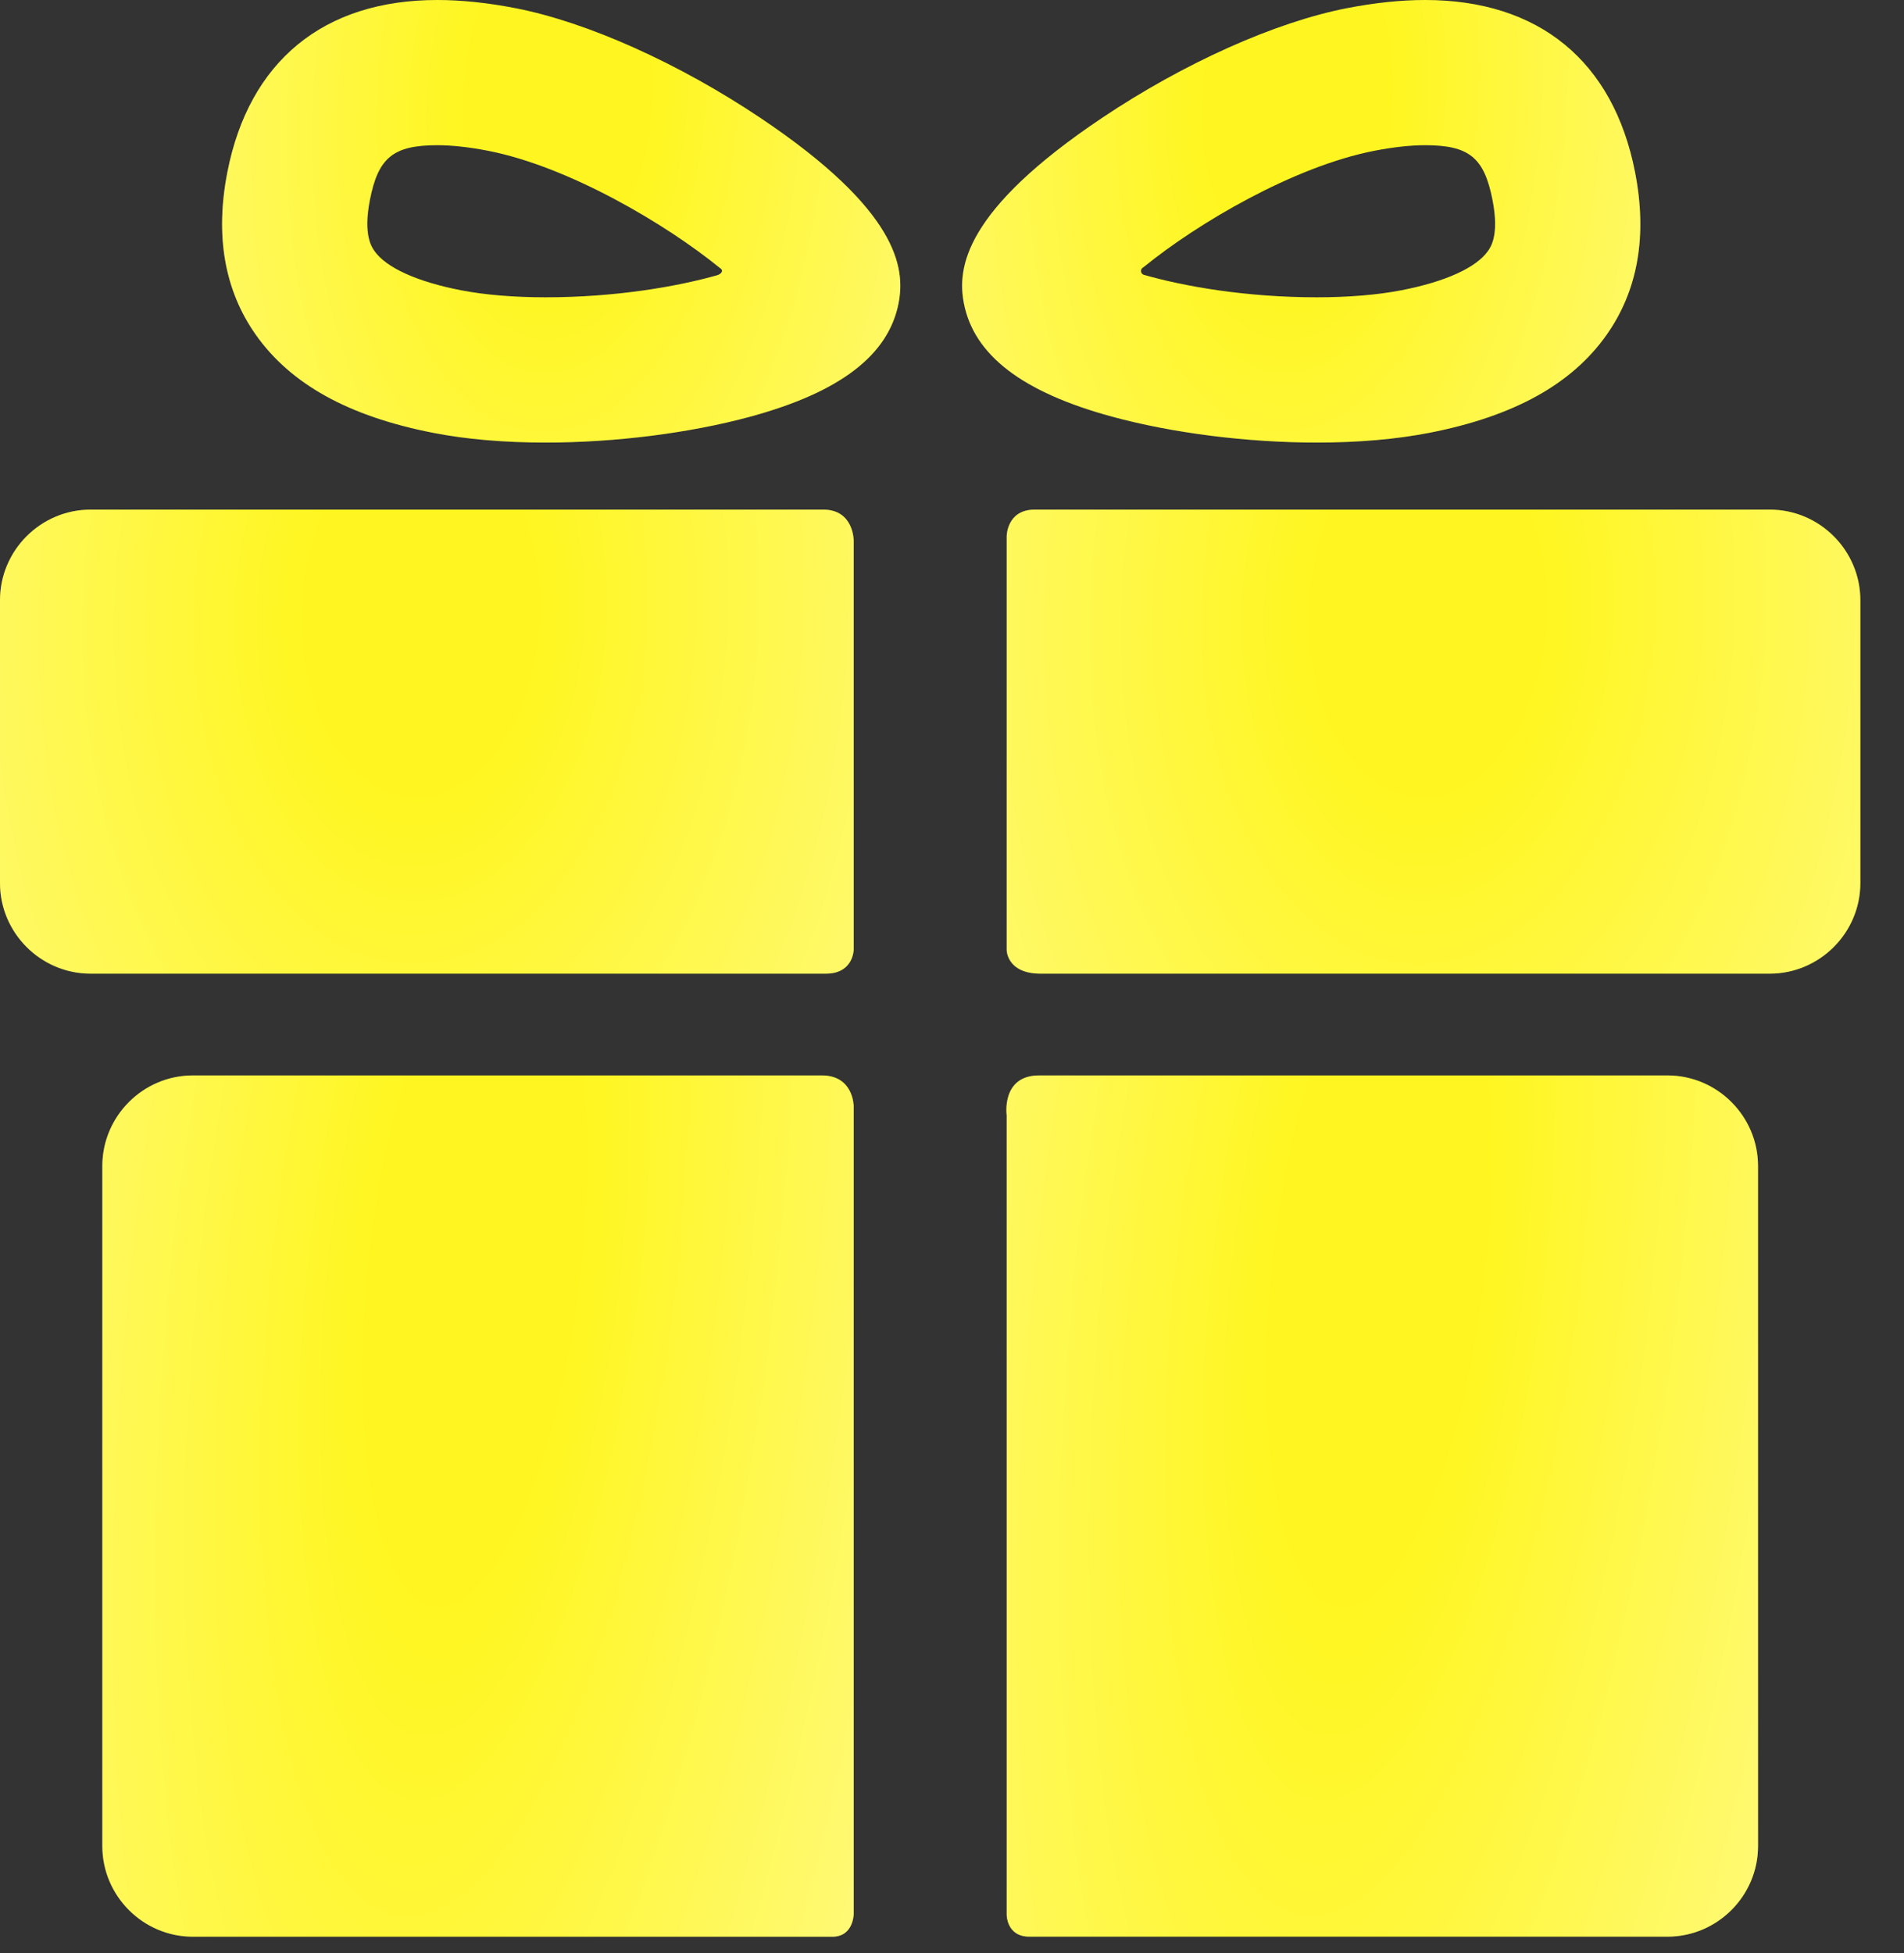
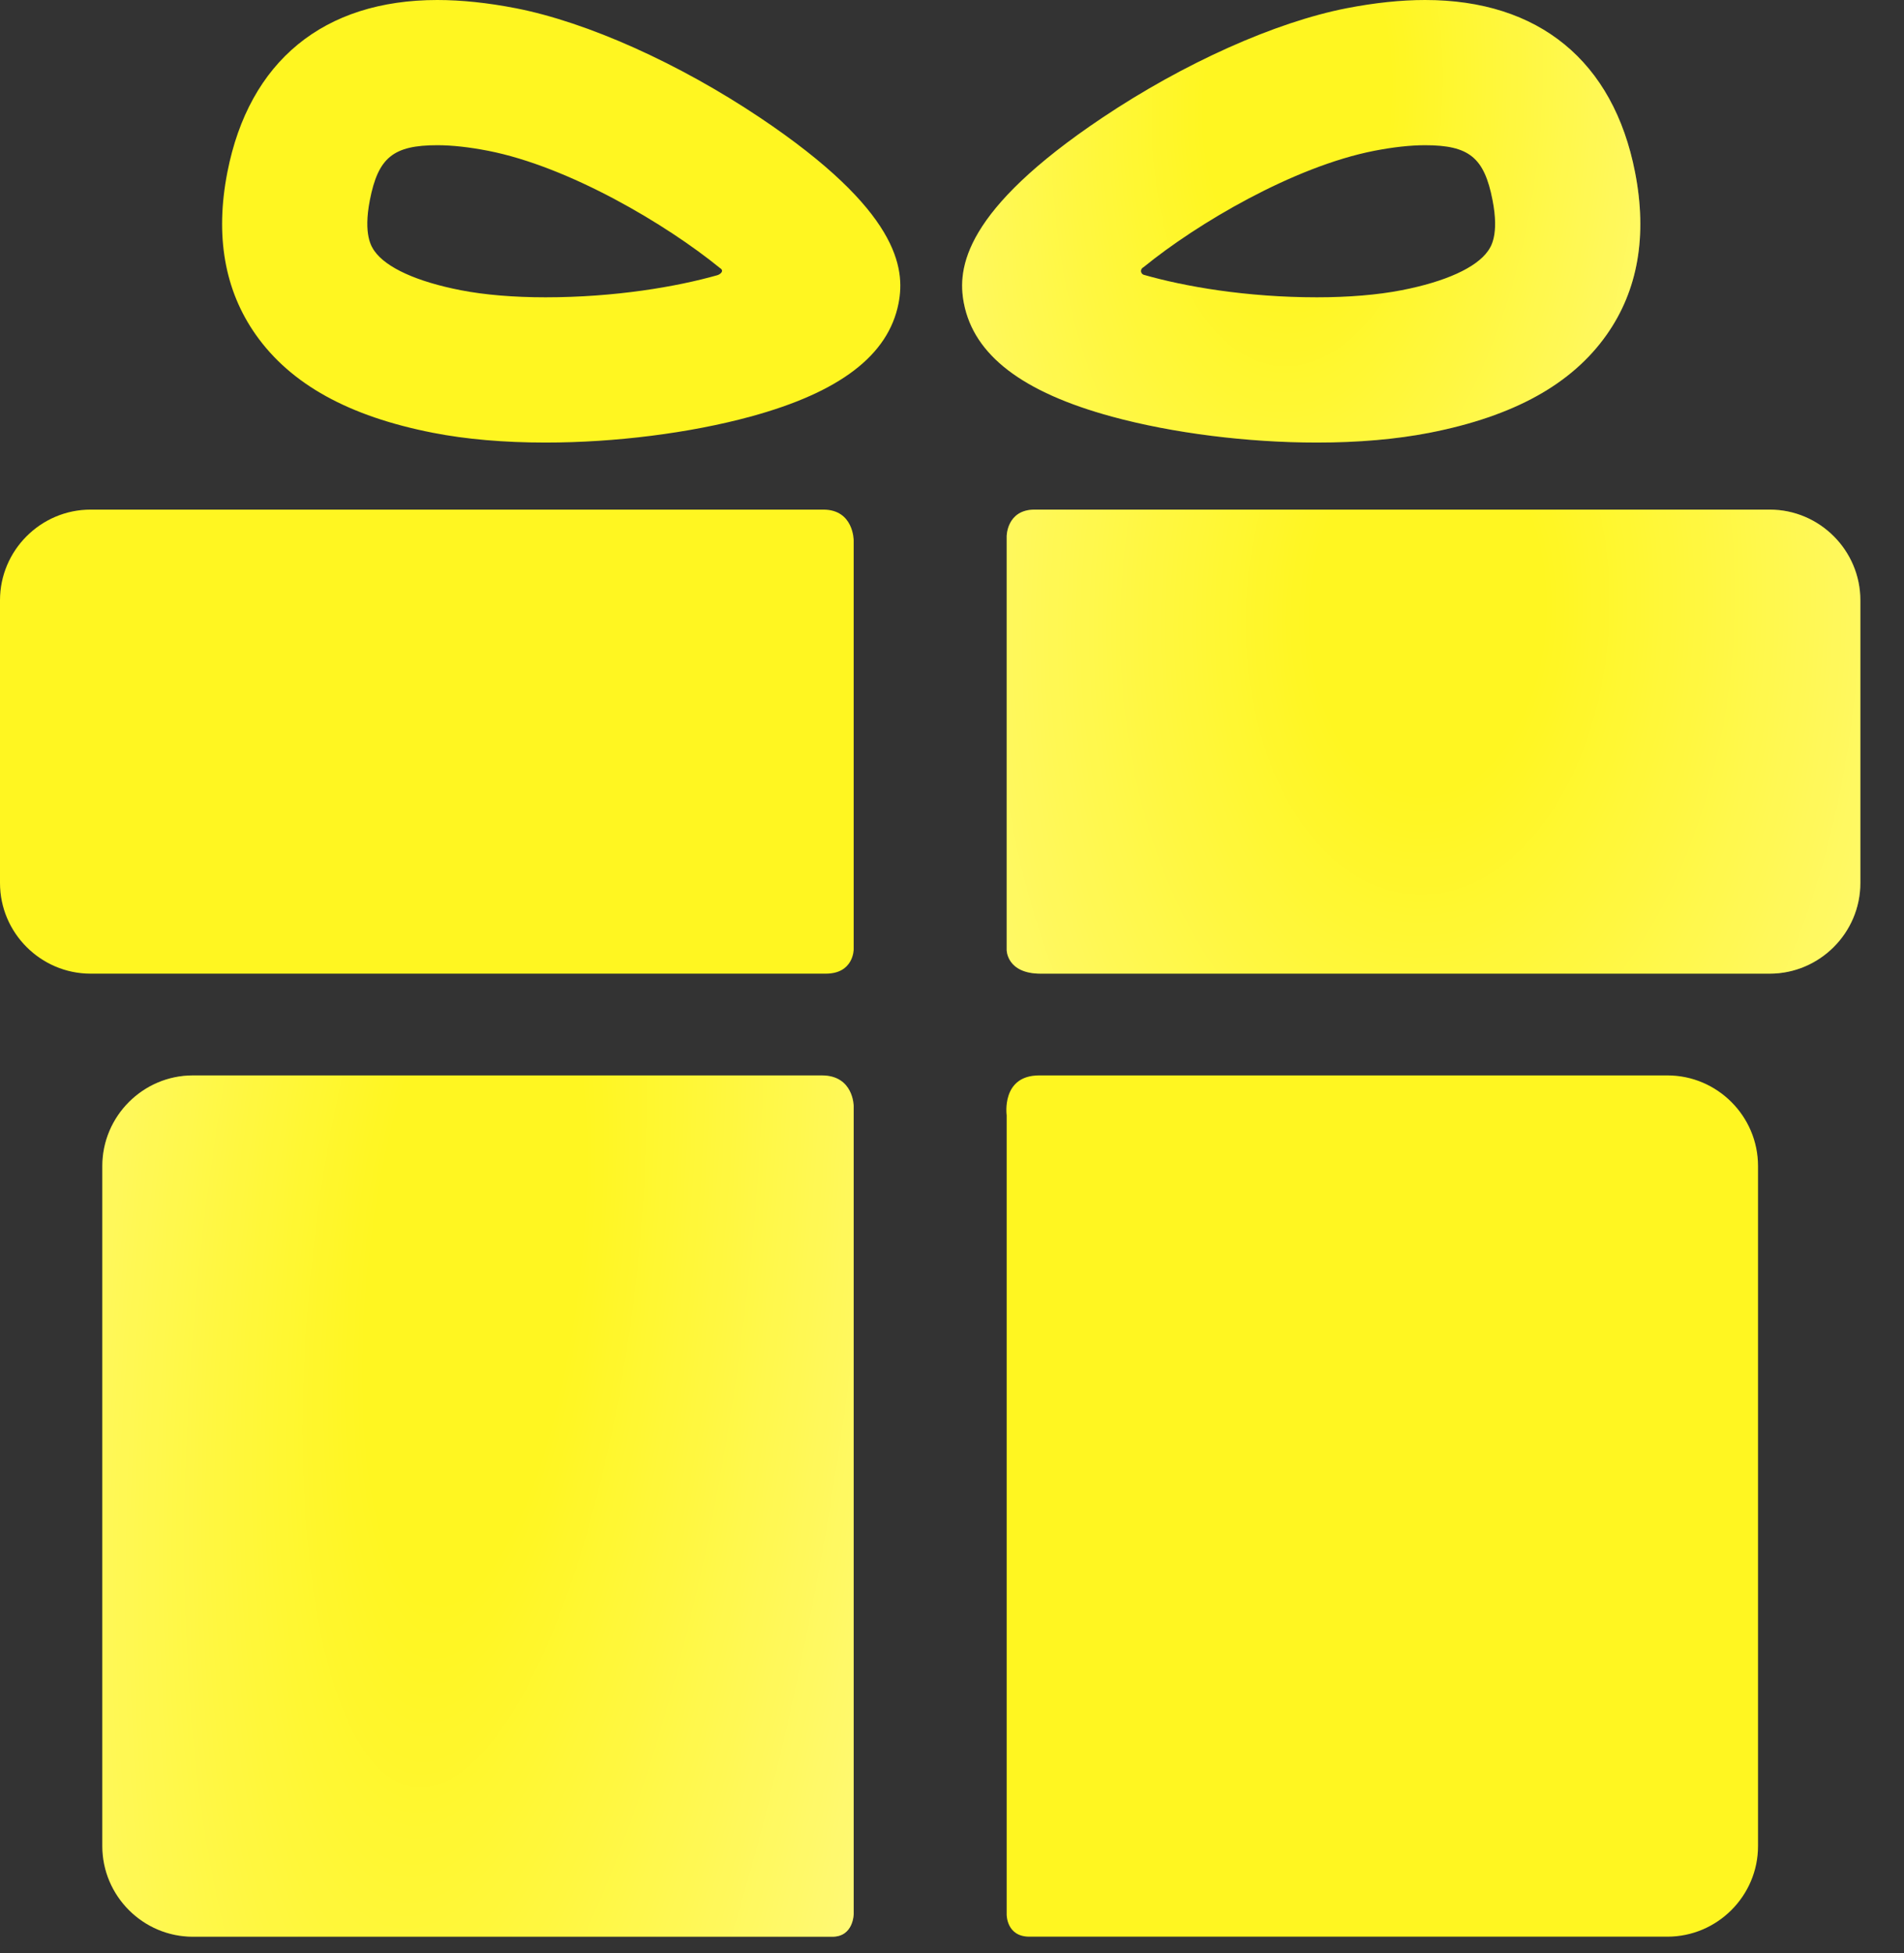
<svg xmlns="http://www.w3.org/2000/svg" width="39" height="40" viewBox="0 0 39 40" fill="none">
  <rect x="0" y="0" width="39" height="40" fill="#333333" stroke="none" />
  <path d="M16.833 22.025C13.566 22.025 3.951 22.025 3.951 22.025C2.931 22.025 2.096 22.86 2.096 23.881V37.809C2.096 38.83 2.931 39.665 3.951 39.665C3.951 39.665 13.767 39.665 17.049 39.665C17.486 39.665 17.486 39.196 17.486 39.196V22.655C17.486 22.655 17.486 22.025 16.833 22.025Z" fill="#FFF621" />
  <path d="M16.833 22.025C13.566 22.025 3.951 22.025 3.951 22.025C2.931 22.025 2.096 22.86 2.096 23.881V37.809C2.096 38.83 2.931 39.665 3.951 39.665C3.951 39.665 13.767 39.665 17.049 39.665C17.486 39.665 17.486 39.196 17.486 39.196V22.655C17.486 22.655 17.486 22.025 16.833 22.025Z" fill="url(#paint0_radial_230_239)" fill-opacity="0.4" />
  <path d="M34.155 22.025C34.155 22.025 24.503 22.025 21.286 22.025C20.503 22.025 20.62 22.841 20.62 22.841V39.211C20.62 39.211 20.614 39.664 21.085 39.664C24.352 39.664 34.154 39.664 34.154 39.664C35.175 39.664 36.01 38.829 36.01 37.809V23.881C36.01 22.86 35.175 22.025 34.155 22.025Z" fill="#FFF621" />
-   <path d="M34.155 22.025C34.155 22.025 24.503 22.025 21.286 22.025C20.503 22.025 20.62 22.841 20.62 22.841V39.211C20.62 39.211 20.614 39.664 21.085 39.664C24.352 39.664 34.154 39.664 34.154 39.664C35.175 39.664 36.01 38.829 36.01 37.809V23.881C36.01 22.86 35.175 22.025 34.155 22.025Z" fill="url(#paint1_radial_230_239)" fill-opacity="0.4" />
  <path d="M17.486 11.066C17.486 11.066 17.486 10.437 16.864 10.437C13.143 10.437 1.856 10.437 1.856 10.437C0.835 10.437 0 11.272 0 12.293V18.085C0 19.106 0.835 19.941 1.856 19.941C1.856 19.941 13.194 19.941 16.915 19.941C17.486 19.941 17.486 19.446 17.486 19.446V11.066Z" fill="#FFF621" />
-   <path d="M17.486 11.066C17.486 11.066 17.486 10.437 16.864 10.437C13.143 10.437 1.856 10.437 1.856 10.437C0.835 10.437 0 11.272 0 12.293V18.085C0 19.106 0.835 19.941 1.856 19.941C1.856 19.941 13.194 19.941 16.915 19.941C17.486 19.941 17.486 19.446 17.486 19.446V11.066Z" fill="url(#paint2_radial_230_239)" fill-opacity="0.4" />
  <path d="M36.25 10.437C36.25 10.437 24.958 10.437 21.194 10.437C20.62 10.437 20.62 10.983 20.62 10.983V19.458C20.62 19.458 20.62 19.941 21.317 19.941C25.05 19.941 36.25 19.941 36.25 19.941C37.27 19.941 38.106 19.106 38.106 18.085V12.293C38.106 11.272 37.27 10.437 36.25 10.437Z" fill="#FFF621" />
  <path d="M36.25 10.437C36.25 10.437 24.958 10.437 21.194 10.437C20.62 10.437 20.62 10.983 20.62 10.983V19.458C20.62 19.458 20.62 19.941 21.317 19.941C25.05 19.941 36.25 19.941 36.25 19.941C37.27 19.941 38.106 19.106 38.106 18.085V12.293C38.106 11.272 37.27 10.437 36.25 10.437Z" fill="url(#paint3_radial_230_239)" fill-opacity="0.4" />
  <path d="M11.174 9.064C10.325 9.064 9.549 8.997 8.869 8.864C7.142 8.526 5.955 7.869 5.24 6.856C4.599 5.948 4.403 4.828 4.657 3.528C5.101 1.253 6.629 0 8.958 0C9.451 0 9.993 0.057 10.568 0.169C12.03 0.455 13.9 1.293 15.571 2.412C18.405 4.311 18.546 5.491 18.405 6.213C18.197 7.275 17.204 8.034 15.37 8.533C14.131 8.87 12.601 9.064 11.174 9.064ZM8.959 2.974C8.056 2.974 7.746 3.226 7.576 4.098C7.437 4.811 7.613 5.06 7.67 5.141C7.911 5.483 8.54 5.769 9.439 5.944C9.925 6.039 10.525 6.089 11.174 6.089C12.601 6.089 13.857 5.873 14.691 5.637C14.752 5.62 14.847 5.548 14.745 5.488C13.655 4.599 11.66 3.413 9.997 3.088C9.61 3.013 9.26 2.974 8.959 2.974Z" fill="#FFF621" />
-   <path d="M11.174 9.064C10.325 9.064 9.549 8.997 8.869 8.864C7.142 8.526 5.955 7.869 5.24 6.856C4.599 5.948 4.403 4.828 4.657 3.528C5.101 1.253 6.629 0 8.958 0C9.451 0 9.993 0.057 10.568 0.169C12.03 0.455 13.9 1.293 15.571 2.412C18.405 4.311 18.546 5.491 18.405 6.213C18.197 7.275 17.204 8.034 15.37 8.533C14.131 8.87 12.601 9.064 11.174 9.064ZM8.959 2.974C8.056 2.974 7.746 3.226 7.576 4.098C7.437 4.811 7.613 5.06 7.67 5.141C7.911 5.483 8.54 5.769 9.439 5.944C9.925 6.039 10.525 6.089 11.174 6.089C12.601 6.089 13.857 5.873 14.691 5.637C14.752 5.62 14.847 5.548 14.745 5.488C13.655 4.599 11.66 3.413 9.997 3.088C9.61 3.013 9.26 2.974 8.959 2.974Z" fill="url(#paint4_radial_230_239)" fill-opacity="0.4" />
  <path d="M26.975 9.064C26.975 9.064 26.975 9.064 26.974 9.064C25.547 9.064 24.017 8.87 22.778 8.533C20.944 8.034 19.951 7.275 19.744 6.213C19.603 5.491 19.743 4.311 22.578 2.412C24.248 1.293 26.118 0.455 27.581 0.169C28.156 0.057 28.697 0 29.19 0C31.52 0 33.047 1.253 33.491 3.528C33.745 4.828 33.55 5.948 32.909 6.856C32.194 7.87 31.007 8.526 29.279 8.864C28.599 8.996 27.824 9.064 26.975 9.064ZM23.427 5.469C23.33 5.525 23.377 5.614 23.427 5.628C24.261 5.868 25.531 6.089 26.974 6.089C27.624 6.089 28.223 6.039 28.709 5.944C29.608 5.769 30.237 5.483 30.478 5.141C30.536 5.06 30.712 4.811 30.572 4.098C30.402 3.226 30.092 2.974 29.19 2.974C28.888 2.974 28.539 3.013 28.151 3.088C26.488 3.413 24.517 4.581 23.427 5.469Z" fill="#FFF621" />
  <path d="M26.975 9.064C26.975 9.064 26.975 9.064 26.974 9.064C25.547 9.064 24.017 8.87 22.778 8.533C20.944 8.034 19.951 7.275 19.744 6.213C19.603 5.491 19.743 4.311 22.578 2.412C24.248 1.293 26.118 0.455 27.581 0.169C28.156 0.057 28.697 0 29.19 0C31.52 0 33.047 1.253 33.491 3.528C33.745 4.828 33.55 5.948 32.909 6.856C32.194 7.87 31.007 8.526 29.279 8.864C28.599 8.996 27.824 9.064 26.975 9.064ZM23.427 5.469C23.33 5.525 23.377 5.614 23.427 5.628C24.261 5.868 25.531 6.089 26.974 6.089C27.624 6.089 28.223 6.039 28.709 5.944C29.608 5.769 30.237 5.483 30.478 5.141C30.536 5.06 30.712 4.811 30.572 4.098C30.402 3.226 30.092 2.974 29.19 2.974C28.888 2.974 28.539 3.013 28.151 3.088C26.488 3.413 24.517 4.581 23.427 5.469Z" fill="url(#paint5_radial_230_239)" fill-opacity="0.4" />
  <defs>
    <radialGradient id="paint0_radial_230_239" cx="0" cy="0" r="1" gradientUnits="userSpaceOnUse" gradientTransform="translate(9.695 25.983) rotate(-173.78) scale(10.436 33.396)">
      <stop offset="0.204" stop-color="white" stop-opacity="0" />
      <stop offset="1" stop-color="white" />
    </radialGradient>
    <radialGradient id="paint1_radial_230_239" cx="0" cy="0" r="1" gradientUnits="userSpaceOnUse" gradientTransform="translate(28.216 25.983) rotate(-173.783) scale(10.441 33.396)">
      <stop offset="0.204" stop-color="white" stop-opacity="0" />
      <stop offset="1" stop-color="white" />
    </radialGradient>
    <radialGradient id="paint2_radial_230_239" cx="0" cy="0" r="1" gradientUnits="userSpaceOnUse" gradientTransform="translate(8.634 12.569) rotate(-177.041) scale(11.803 18.076)">
      <stop offset="0.204" stop-color="white" stop-opacity="0" />
      <stop offset="1" stop-color="white" />
    </radialGradient>
    <radialGradient id="paint3_radial_230_239" cx="0" cy="0" r="1" gradientUnits="userSpaceOnUse" gradientTransform="translate(29.254 12.569) rotate(-177.041) scale(11.803 18.076)">
      <stop offset="0.204" stop-color="white" stop-opacity="0" />
      <stop offset="1" stop-color="white" />
    </radialGradient>
    <radialGradient id="paint4_radial_230_239" cx="0" cy="0" r="1" gradientUnits="userSpaceOnUse" gradientTransform="translate(11.409 2.034) rotate(-176.45) scale(9.383 17.229)">
      <stop offset="0.204" stop-color="white" stop-opacity="0" />
      <stop offset="1" stop-color="white" />
    </radialGradient>
    <radialGradient id="paint5_radial_230_239" cx="0" cy="0" r="1" gradientUnits="userSpaceOnUse" gradientTransform="translate(26.567 2.034) rotate(-176.45) scale(9.383 17.228)">
      <stop offset="0.204" stop-color="white" stop-opacity="0" />
      <stop offset="1" stop-color="white" />
    </radialGradient>
  </defs>
</svg>